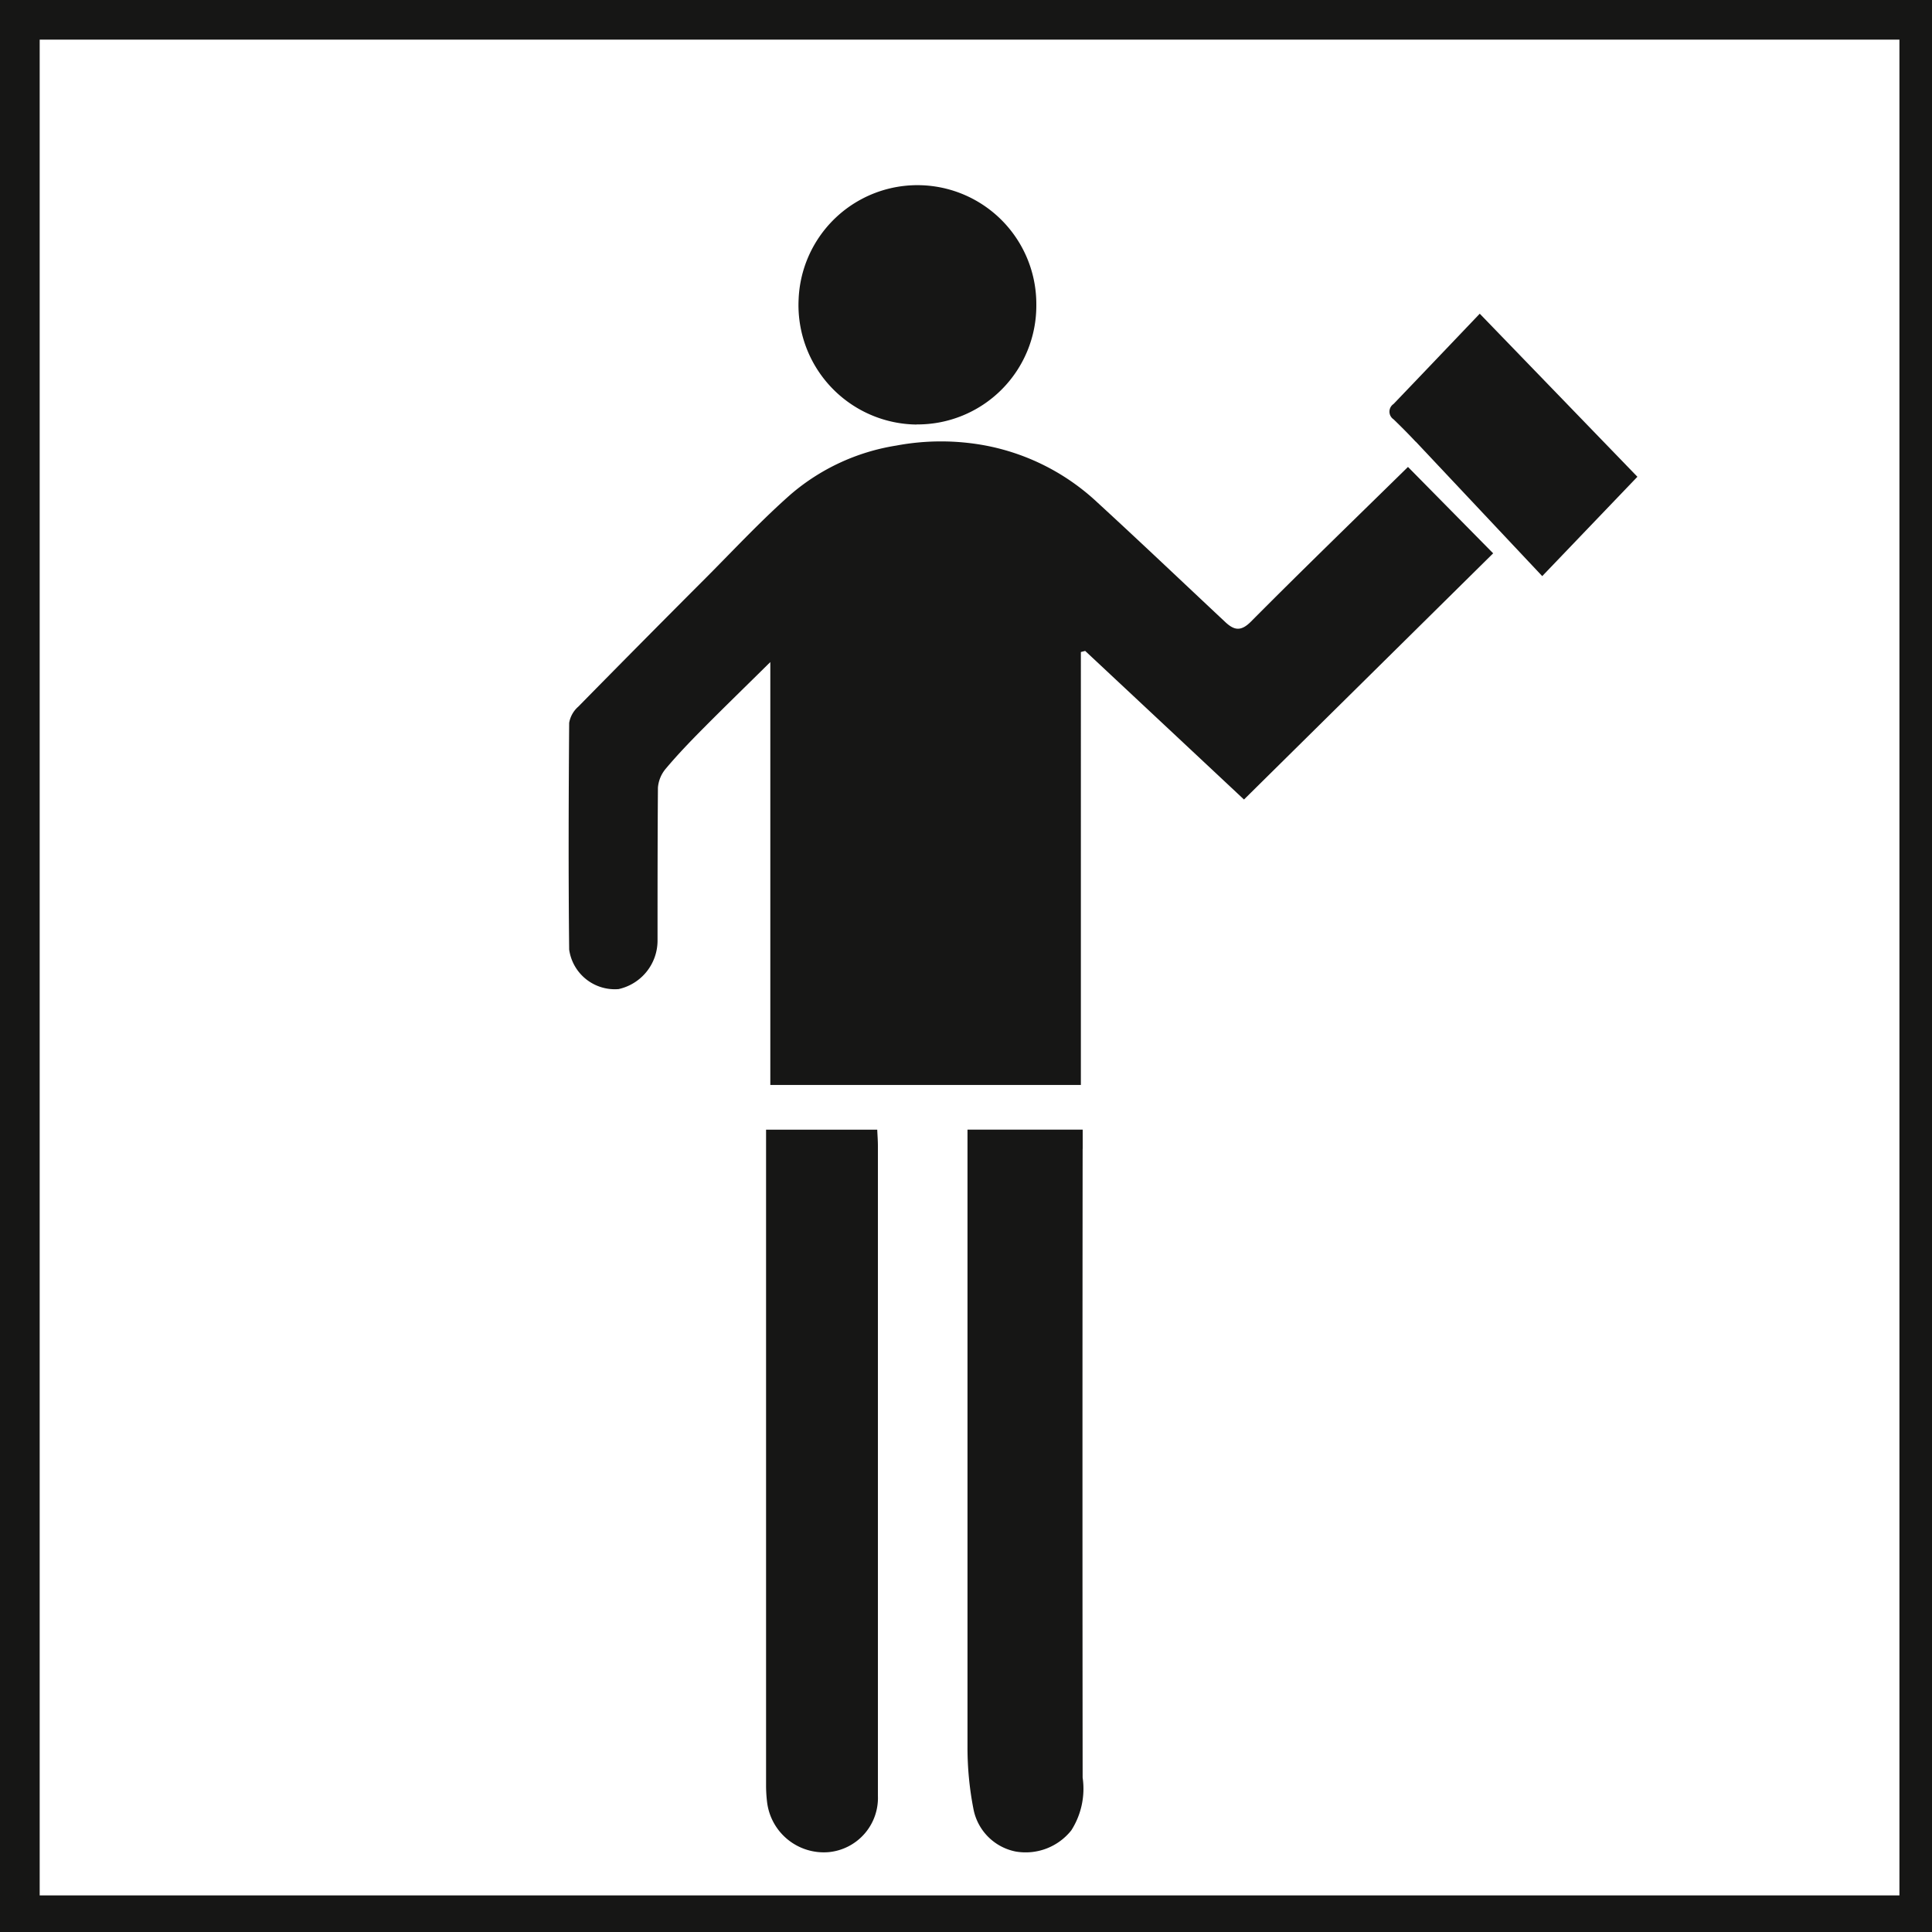
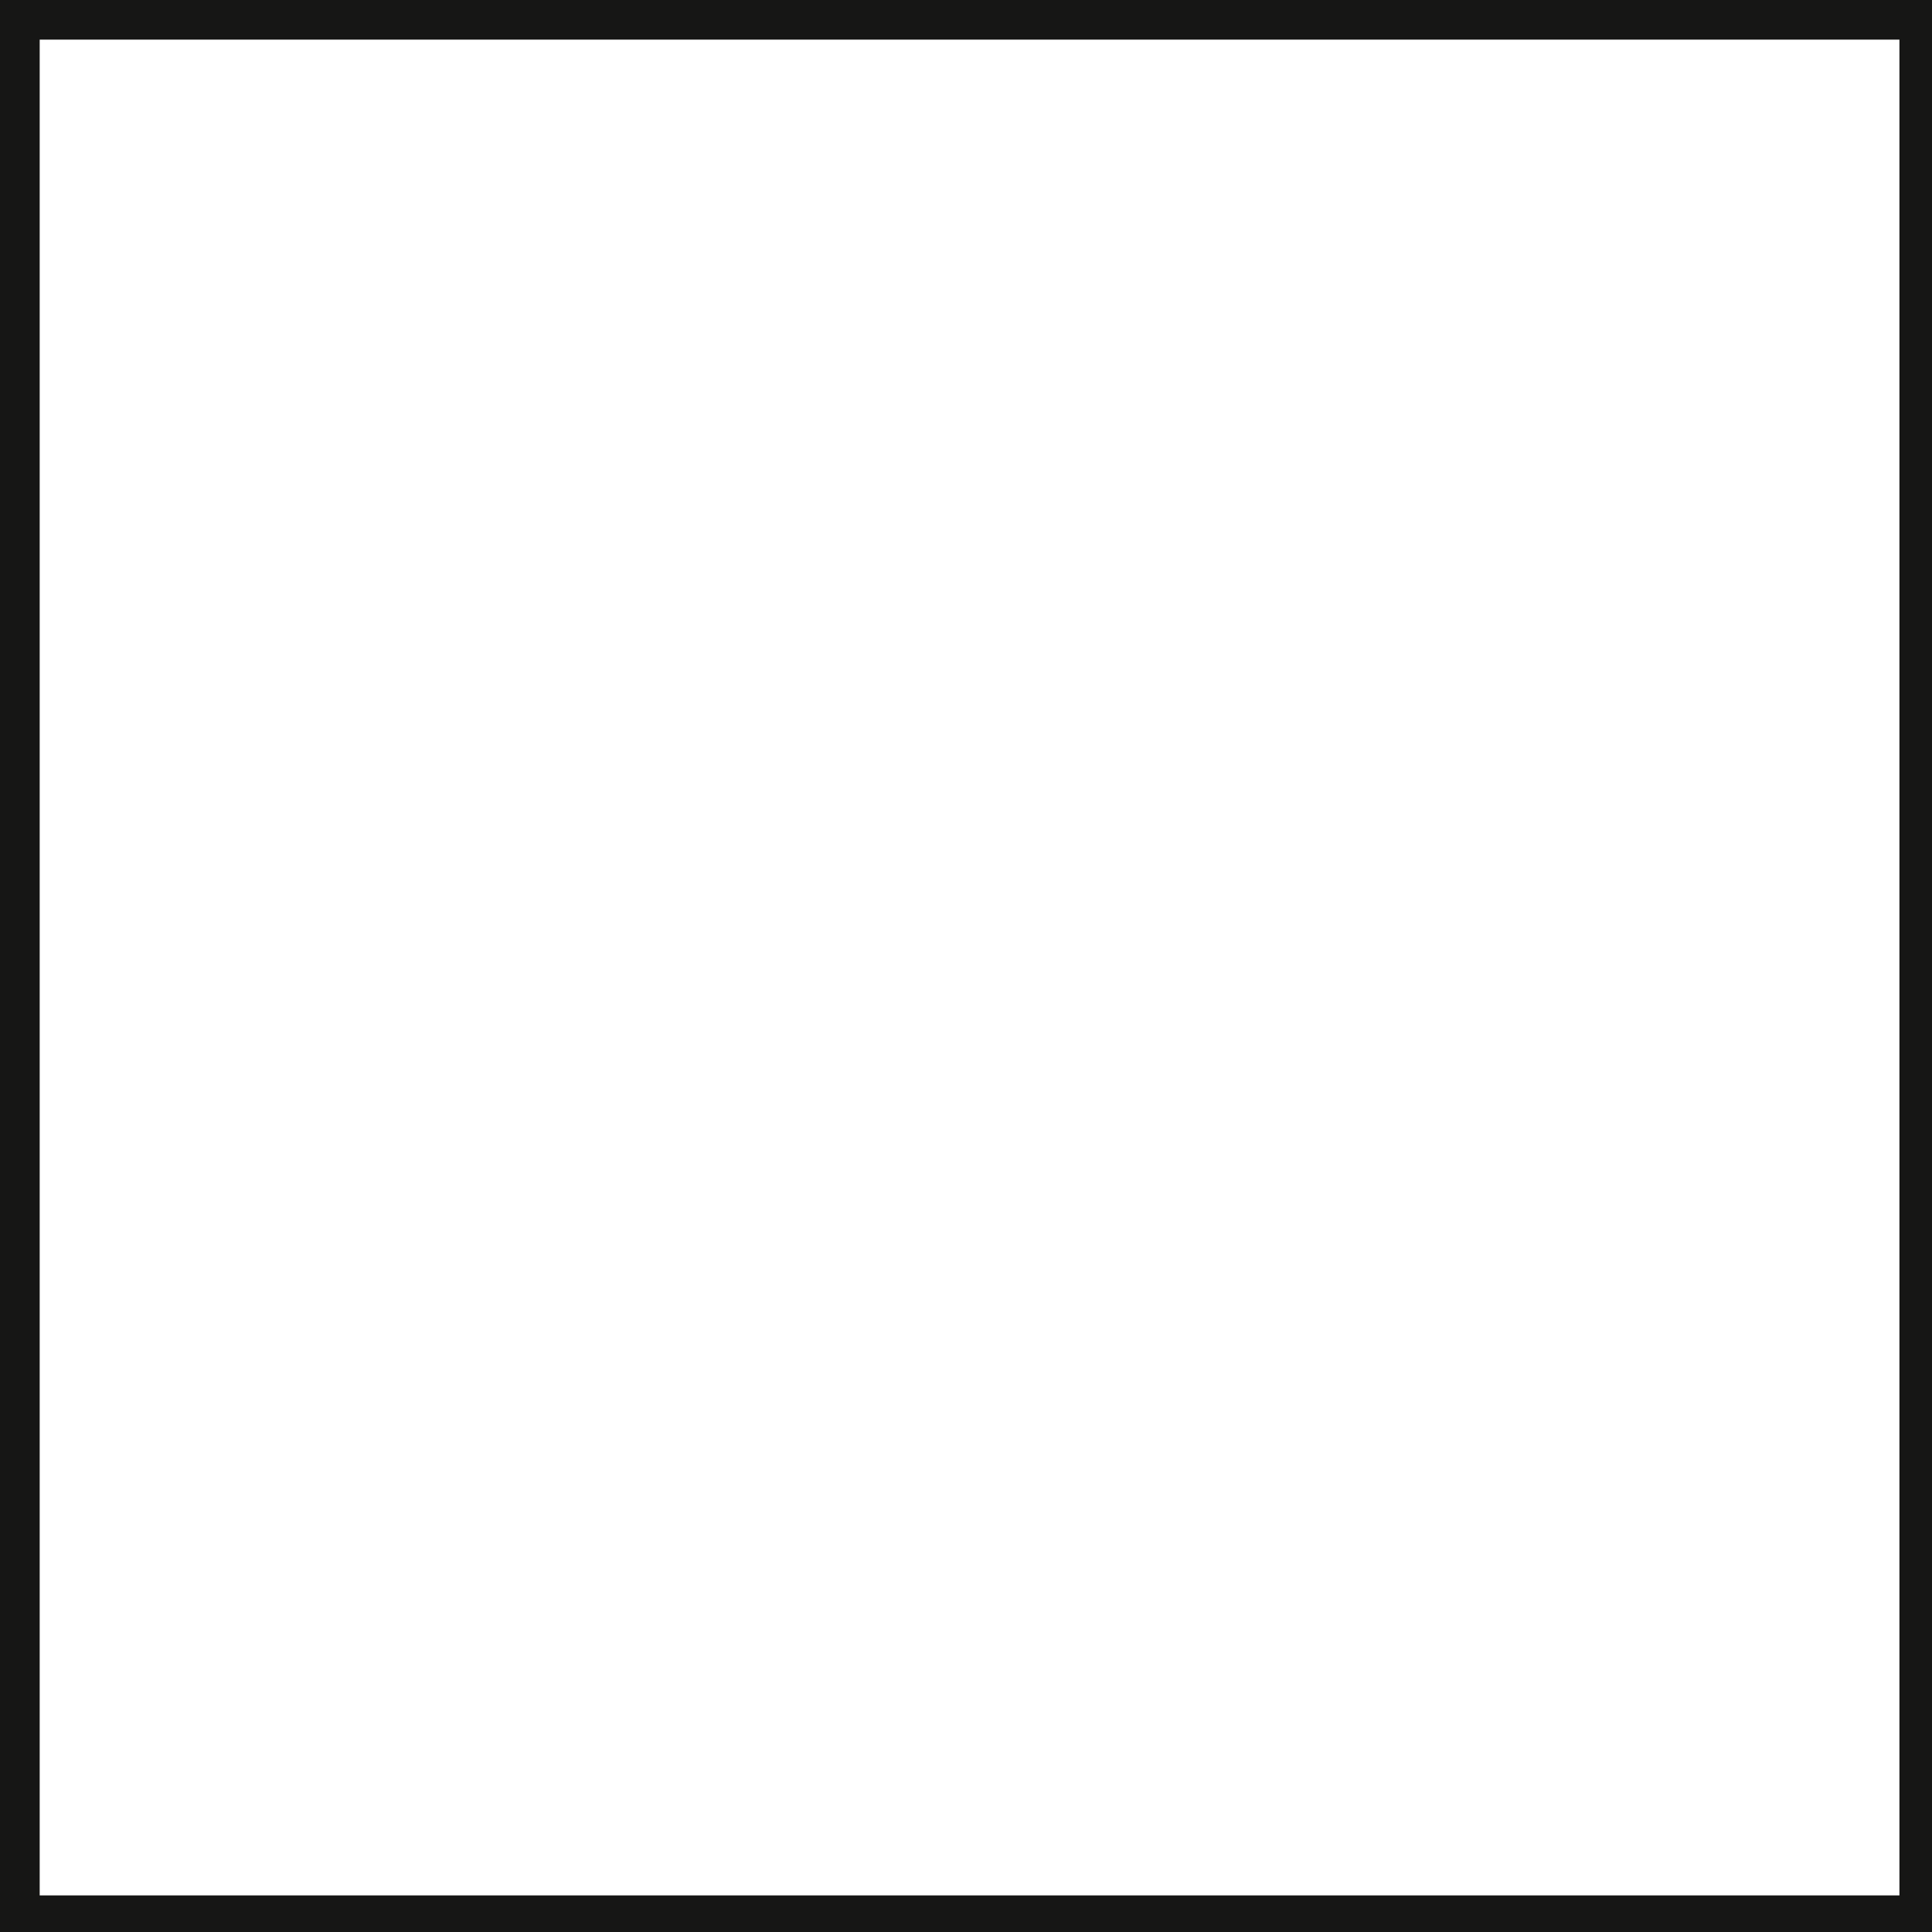
<svg xmlns="http://www.w3.org/2000/svg" width="35" height="35" viewBox="0 0 35 35">
  <defs>
    <clipPath id="clip-path">
-       <rect id="Rectangle_130" data-name="Rectangle 130" width="35.129" height="35.055" fill="none" />
-     </clipPath>
+       </clipPath>
    <clipPath id="clip-LakmaPro_serwis_www_zdjecia_37">
      <rect width="35" height="35" />
    </clipPath>
  </defs>
  <g id="LakmaPro_serwis_www_zdjecia_37" data-name="LakmaPro_serwis_www_zdjecia – 37" clip-path="url(#clip-LakmaPro_serwis_www_zdjecia_37)">
    <g id="Group_237" data-name="Group 237" transform="translate(0 0)">
      <path id="Path_358" data-name="Path 358" d="M.719.718H34.41V34.337H.719ZM0,35.055H35.129V0H0Z" transform="translate(0 0)" fill="#161615" />
      <g id="Group_233" data-name="Group 233" transform="translate(0 0)">
        <g id="Group_232" data-name="Group 232" clip-path="url(#clip-path)">
          <path id="Path_359" data-name="Path 359" d="M14.21,20.245a.9.9,0,0,0,.7-.882c0-.922,0-1.844.007-2.765a.606.606,0,0,1,.146-.349c.211-.251.439-.488.67-.721.387-.39.782-.773,1.22-1.206v7.661h5.626V14.14l.078-.02q1.438,1.344,2.877,2.692l4.514-4.46-1.543-1.565c-.95.932-1.905,1.856-2.843,2.8-.182.184-.305.161-.465.012-.772-.723-1.538-1.452-2.318-2.168A4.078,4.078,0,0,0,20.856,10.4a4.388,4.388,0,0,0-1.621,0,3.862,3.862,0,0,0-1.91.882c-.529.466-1.012.984-1.51,1.485q-1.175,1.176-2.34,2.362a.505.505,0,0,0-.166.294c-.01,1.369-.015,2.739,0,4.107a.835.835,0,0,0,.9.716" transform="translate(-2.998 -2.328)" fill="#161615" fill-rule="evenodd" />
          <path id="Path_360" data-name="Path 360" d="M24.715,26.769V26.42H22.628v.35q0,5.421,0,10.842a5.806,5.806,0,0,0,.108,1.116.971.971,0,0,0,.764.77,1.057,1.057,0,0,0,1.009-.384,1.4,1.4,0,0,0,.205-.955q-.006-5.7,0-11.39" transform="translate(-5.101 -5.956)" fill="#161615" fill-rule="evenodd" />
          <path id="Path_361" data-name="Path 361" d="M19.93,26.421H17.917v.27q0,5.806,0,11.609a2.583,2.583,0,0,0,.018.3,1.035,1.035,0,0,0,1.118.909.986.986,0,0,0,.89-1.022q0-5.886,0-11.773c0-.1-.008-.193-.012-.294" transform="translate(-4.039 -5.956)" fill="#161615" fill-rule="evenodd" />
          <path id="Path_362" data-name="Path 362" d="M20.816,8.657a2.152,2.152,0,0,0,2.168-2.173,2.154,2.154,0,0,0-4.306-.1,2.164,2.164,0,0,0,2.138,2.275" transform="translate(-4.21 -0.968)" fill="#161615" fill-rule="evenodd" />
          <path id="Path_363" data-name="Path 363" d="M32.973,9.654l2.292,2.437,1.724-1.8L34.133,7.337c-.538.564-1.048,1.1-1.562,1.636a.167.167,0,0,0,0,.277c.137.132.271.266.4.405" transform="translate(-7.326 -1.654)" fill="#161615" fill-rule="evenodd" />
        </g>
      </g>
    </g>
  </g>
</svg>